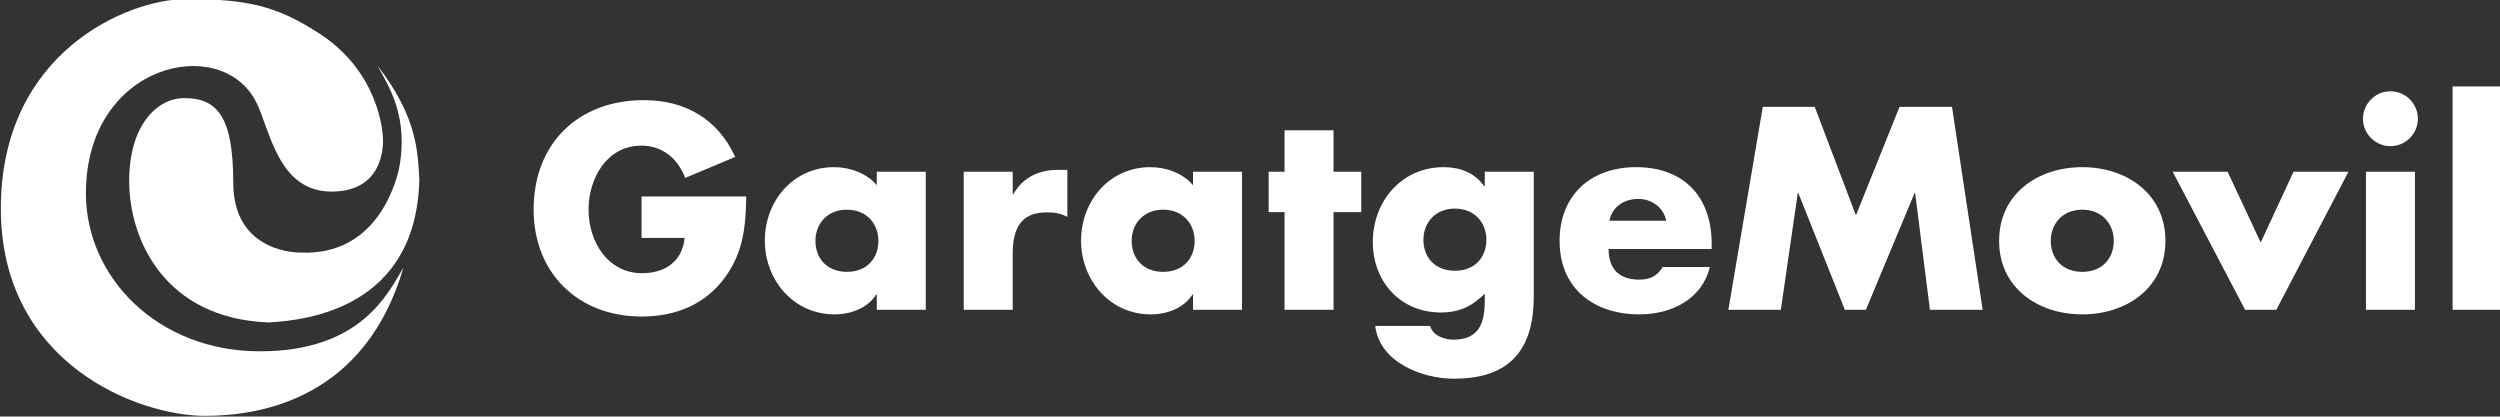
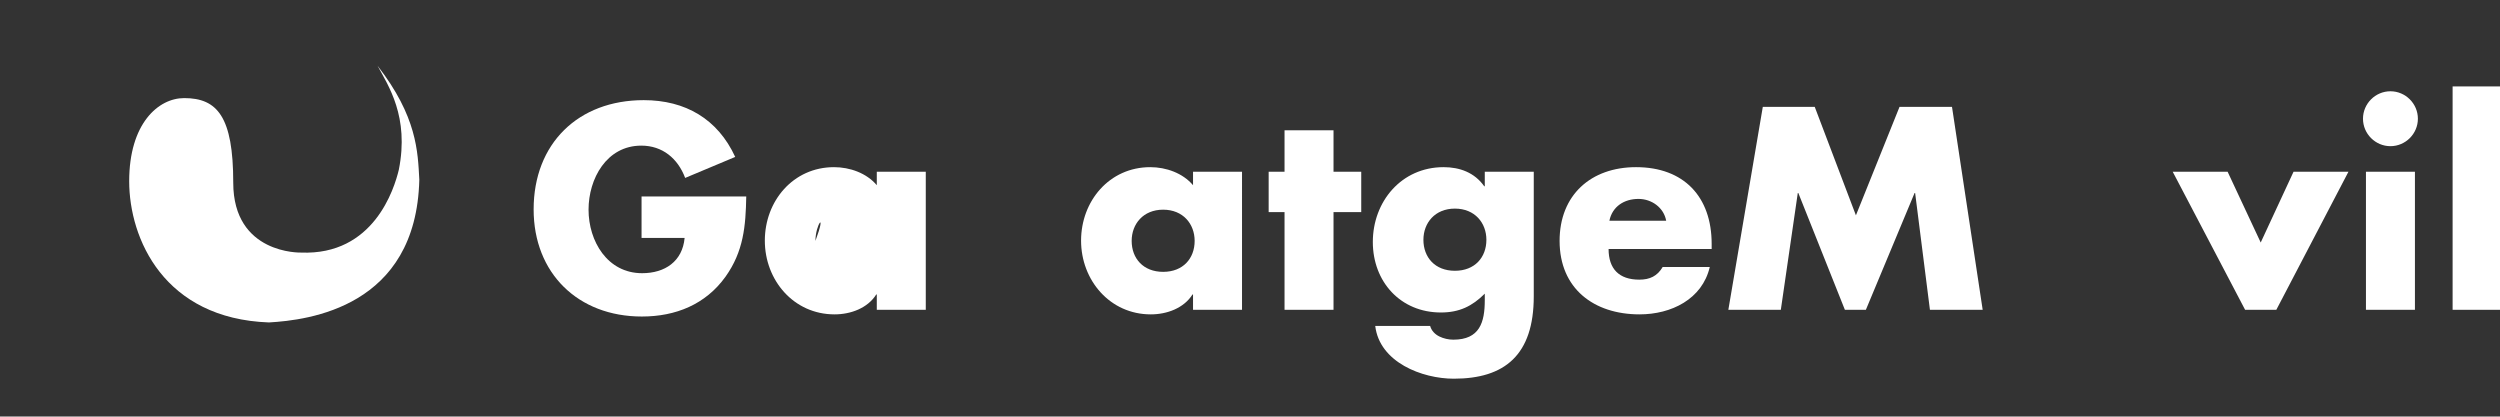
<svg xmlns="http://www.w3.org/2000/svg" xmlns:ns1="http://sodipodi.sourceforge.net/DTD/sodipodi-0.dtd" xmlns:ns2="http://www.inkscape.org/namespaces/inkscape" width="241.644mm" height="40.26mm" viewBox="0 0 241.644 40.26" version="1.1" id="svg5" xml:space="preserve" ns1:docname="logoWhite" ns2:version="1.2.2 (732a01da63, 2022-12-09, custom)">
  <rect x="0" y="0" width="241.644" height="40.26" fill="#333333" stroke="none" />
  <ns1:namedview id="namedview7" pagecolor="#505050" bordercolor="#ffffff" borderopacity="1" ns2:showpageshadow="0" ns2:pageopacity="0" ns2:pagecheckerboard="1" ns2:deskcolor="#505050" ns2:document-units="mm" showgrid="false" ns2:zoom="1.0119237" ns2:cx="538.57818" ns2:cy="68.681071" ns2:window-width="1920" ns2:window-height="1011" ns2:window-x="0" ns2:window-y="0" ns2:window-maximized="1" ns2:current-layer="svg5" />
  <defs id="defs2">
    <linearGradient x1="0" y1="0" x2="1" y2="0" gradientUnits="userSpaceOnUse" gradientTransform="matrix(110.22,0,0,-110.22,365.292,348.185)" spreadMethod="pad" id="linearGradient51">
      <stop style="stop-opacity:1;stop-color:#b0d7e7" offset="0" id="stop47" />
      <stop style="stop-opacity:1;stop-color:#173a58" offset="1" id="stop49" />
    </linearGradient>
    <linearGradient x1="0" y1="0" x2="1" y2="0" gradientUnits="userSpaceOnUse" gradientTransform="matrix(79.44,0,0,-79.44,400.437,351.846)" spreadMethod="pad" id="linearGradient71">
      <stop style="stop-opacity:1;stop-color:#b0d7e7" offset="0" id="stop67" />
      <stop style="stop-opacity:1;stop-color:#173a58" offset="1" id="stop69" />
    </linearGradient>
    <clipPath clipPathUnits="userSpaceOnUse" id="clipPath81">
      <path d="M 0,595.276 H 841.89 V 0 H 0 Z" id="path79" />
    </clipPath>
  </defs>
  <g id="g473" transform="translate(-348.867,-67.038)" ns2:export-filename="logoColor.svg" ns2:export-xdpi="96" ns2:export-ydpi="96" style="fill:#ffffff">
    <g id="g35" transform="matrix(0.353,0,0,-0.353,220,210)" style="fill:#ffffff">
      <g id="g37" style="fill:#ffffff">
        <g id="g43" style="fill:#ffffff">
          <g id="g45" style="fill:#ffffff">
-             <path d="m 365.292,347.896 c 0,-42.422 37.448,-56.773 55.943,-56.773 v 0 c 15.512,0 43.863,4.901 54.277,40.55 v 0 c -4.16,-6.862 -11.44,-22.876 -39.306,-22.876 v 0 c -27.867,0 -47.622,20.175 -47.622,43.258 v 0 c 0,35.793 37.252,43.893 46.674,24.882 v 0 c 3.75,-7.565 5.969,-24.404 20.576,-24.404 v 0 c 15.551,0 14.061,14.91 14.061,14.91 v 0 c 0,0 -0.415,17.324 -17.26,28.286 v 0 c -11.723,7.628 -19.66,9.518 -36.667,9.518 v 0 c -15.66,0 -50.676,-14.362 -50.676,-57.351" style="fill:#ffffff;stroke:none" id="path53" />
-           </g>
+             </g>
        </g>
      </g>
    </g>
    <g id="g55" transform="matrix(0.353,0,0,-0.353,220,210)" style="fill:#ffffff">
      <g id="g57" style="fill:#ffffff">
        <g id="g63" style="fill:#ffffff">
          <g id="g65" style="fill:#ffffff">
            <path d="m 474.265,358.501 c -1.248,-5.199 -6.862,-23.499 -26.828,-22.668 v 0 c 0,0 -18.508,-0.528 -18.508,19.133 v 0 c 0,18.062 -4.363,23.164 -13.434,23.164 v 0 c -7.071,0 -15.058,-6.943 -15.058,-22.748 v 0 c 0,-15.805 9.568,-37.642 38.266,-38.681 v 0 c 10.813,0.625 40.341,4.157 41.174,39.095 v 0 c -0.415,7.697 -0.623,17.264 -11.438,31.196 v 0 c 2.913,-5.408 8.738,-13.934 5.826,-28.491" style="fill:#ffffff;stroke:none" id="path73" />
          </g>
        </g>
      </g>
    </g>
  </g>
  <g id="g75" transform="matrix(0.353,0,0,-0.353,-1.905,103.684)" style="fill:#ffffff">
    <g id="g77" clip-path="url(#clipPath81)" style="fill:#ffffff">
      <g id="g83" transform="translate(209.733,239.919)" style="fill:#ffffff">
        <path d="m 0,0 c -0.147,-8.106 -0.736,-15.034 -5.675,-21.961 -5.452,-7.59 -13.632,-10.906 -22.917,-10.906 -17.466,0 -29.626,11.864 -29.626,29.33 0,18.054 12.234,29.918 30.141,29.918 11.423,0 20.266,-5.158 25.055,-15.548 L -16.728,5.084 c -1.99,5.306 -6.19,8.843 -12.012,8.843 -9.507,0 -14.443,-9.063 -14.443,-17.538 0,-8.622 5.158,-17.392 14.664,-17.392 6.264,0 11.054,3.243 11.643,9.654 H -28.667 V 0 Z" style="fill:#ffffff;fill-opacity:1;fill-rule:nonzero;stroke:none" id="path85" />
      </g>
      <g id="g87" transform="translate(228.676,227.759)" style="fill:#ffffff">
-         <path d="m 0,0 c 0,-4.79 3.169,-8.474 8.622,-8.474 5.452,0 8.621,3.684 8.621,8.474 0,4.643 -3.169,8.549 -8.621,8.549 C 3.169,8.549 0,4.643 0,0 M 30.215,-18.865 H 16.802 v 4.2 h -0.148 c -2.358,-3.758 -7.001,-5.453 -11.422,-5.453 -11.201,0 -19.087,9.359 -19.087,20.192 0,10.833 7.739,20.118 18.939,20.118 4.349,0 8.918,-1.622 11.718,-4.938 v 3.685 h 13.413 z" style="fill:#ffffff;fill-opacity:1;fill-rule:nonzero;stroke:none" id="path89" />
+         <path d="m 0,0 C 3.169,8.549 0,4.643 0,0 M 30.215,-18.865 H 16.802 v 4.2 h -0.148 c -2.358,-3.758 -7.001,-5.453 -11.422,-5.453 -11.201,0 -19.087,9.359 -19.087,20.192 0,10.833 7.739,20.118 18.939,20.118 4.349,0 8.918,-1.622 11.718,-4.938 v 3.685 h 13.413 z" style="fill:#ffffff;fill-opacity:1;fill-rule:nonzero;stroke:none" id="path89" />
      </g>
      <g id="g91" transform="translate(282.694,240.508)" style="fill:#ffffff">
-         <path d="m 0,0 h 0.147 c 2.579,4.642 7,6.706 12.233,6.706 h 2.58 V -6.19 C 13.117,-5.159 11.348,-4.938 9.285,-4.938 1.841,-4.938 0,-9.875 0,-16.36 V -31.614 H -13.413 V 6.19 H 0 Z" style="fill:#ffffff;fill-opacity:1;fill-rule:nonzero;stroke:none" id="path93" />
-       </g>
+         </g>
      <g id="g95" transform="translate(315.267,227.759)" style="fill:#ffffff">
        <path d="m 0,0 c 0,-4.79 3.169,-8.474 8.622,-8.474 5.453,0 8.623,3.684 8.623,8.474 0,4.643 -3.17,8.549 -8.623,8.549 C 3.169,8.549 0,4.643 0,0 M 30.215,-18.865 H 16.802 v 4.2 h -0.148 c -2.358,-3.758 -6.999,-5.453 -11.421,-5.453 -11.202,0 -19.087,9.359 -19.087,20.192 0,10.833 7.738,20.118 18.94,20.118 4.347,0 8.916,-1.622 11.716,-4.938 v 3.685 h 13.413 z" style="fill:#ffffff;fill-opacity:1;fill-rule:nonzero;stroke:none" id="path97" />
      </g>
      <g id="g99" transform="translate(370.537,208.894)" style="fill:#ffffff">
        <path d="m 0,0 h -13.412 v 26.75 h -4.348 v 11.054 h 4.348 V 49.153 H 0 V 37.804 H 7.591 V 26.75 H 0 Z" style="fill:#ffffff;fill-opacity:1;fill-rule:nonzero;stroke:none" id="path101" />
      </g>
      <g id="g103" transform="translate(395.152,228.054)" style="fill:#ffffff">
        <path d="m 0,0 c 0,-4.791 3.169,-8.475 8.623,-8.475 5.452,0 8.622,3.684 8.622,8.475 0,4.642 -3.17,8.548 -8.622,8.548 C 3.169,8.548 0,4.642 0,0 m 30.215,-15.476 c 0,-16.065 -7.96,-22.55 -21.888,-22.55 -8.695,0 -20.339,4.496 -21.518,14.444 H 1.843 c 0.368,-1.327 1.326,-2.284 2.505,-2.874 1.179,-0.589 2.579,-0.884 3.832,-0.884 7.222,0 8.623,4.716 8.623,10.833 v 1.768 c -3.464,-3.463 -7.001,-5.158 -12.013,-5.158 -11.053,0 -18.643,8.401 -18.643,19.307 0,11.054 7.81,20.487 19.38,20.487 4.422,0 8.475,-1.474 11.127,-5.233 h 0.149 v 3.98 h 13.412 z" style="fill:#ffffff;fill-opacity:1;fill-rule:nonzero;stroke:none" id="path105" />
      </g>
      <g id="g107" transform="translate(461.625,233.286)" style="fill:#ffffff">
        <path d="m 0,0 c -0.662,3.611 -3.979,5.969 -7.59,5.969 -3.906,0 -7.148,-2.063 -7.959,-5.969 z M 12.455,-7.738 H -15.77 c 0,-5.453 2.874,-8.4 8.401,-8.4 2.874,0 4.937,0.958 6.411,3.463 h 12.896 c -1.032,-4.422 -3.684,-7.664 -7.148,-9.801 -3.464,-2.137 -7.737,-3.169 -12.085,-3.169 -12.529,0 -21.888,7.075 -21.888,20.118 0,12.601 8.623,20.192 20.929,20.192 13.118,0 20.709,-8.106 20.709,-21.002 z" style="fill:#ffffff;fill-opacity:1;fill-rule:nonzero;stroke:none" id="path109" />
      </g>
      <g id="g111" transform="translate(488.082,264.458)" style="fill:#ffffff">
        <path d="M 0,0 H 14.223 L 25.498,-29.698 37.436,0 h 14.37 l 8.401,-55.564 H 45.763 l -4.052,31.982 H 41.562 L 28.224,-55.564 H 22.476 L 9.727,-23.582 H 9.58 L 4.937,-55.564 h -14.37 z" style="fill:#ffffff;fill-opacity:1;fill-rule:nonzero;stroke:none" id="path113" />
      </g>
      <g id="g115" transform="translate(566.936,227.759)" style="fill:#ffffff">
-         <path d="m 0,0 c 0,-4.79 3.169,-8.474 8.623,-8.474 5.452,0 8.622,3.684 8.622,8.474 0,4.643 -3.17,8.549 -8.622,8.549 C 3.169,8.549 0,4.643 0,0 m 31.394,0 c 0,-12.823 -10.612,-20.118 -22.771,-20.118 -12.087,0 -22.772,7.222 -22.772,20.118 0,12.896 10.612,20.192 22.772,20.192 12.159,0 22.771,-7.296 22.771,-20.192" style="fill:#ffffff;fill-opacity:1;fill-rule:nonzero;stroke:none" id="path117" />
-       </g>
+         </g>
      <g id="g119" transform="translate(624.419,227.317)" style="fill:#ffffff">
        <path d="M 0,0 8.991,19.381 H 24.025 L 4.275,-18.423 h -8.548 l -19.824,37.804 h 15.034 z" style="fill:#ffffff;fill-opacity:1;fill-rule:nonzero;stroke:none" id="path121" />
      </g>
      <path d="m 666.646,208.894 h -13.412 v 37.804 h 13.412 z m 0.811,52.322 c 0,-4.127 -3.39,-7.517 -7.517,-7.517 -4.126,0 -7.516,3.39 -7.516,7.517 0,4.127 3.39,7.516 7.516,7.516 4.127,0 7.517,-3.389 7.517,-7.516" style="fill:#ffffff;fill-opacity:1;fill-rule:nonzero;stroke:none" id="path123" />
      <path d="m 690.375,208.894 h -13.412 v 61.165 h 13.412 z" style="fill:#ffffff;fill-opacity:1;fill-rule:nonzero;stroke:none" id="path125" />
    </g>
  </g>
</svg>